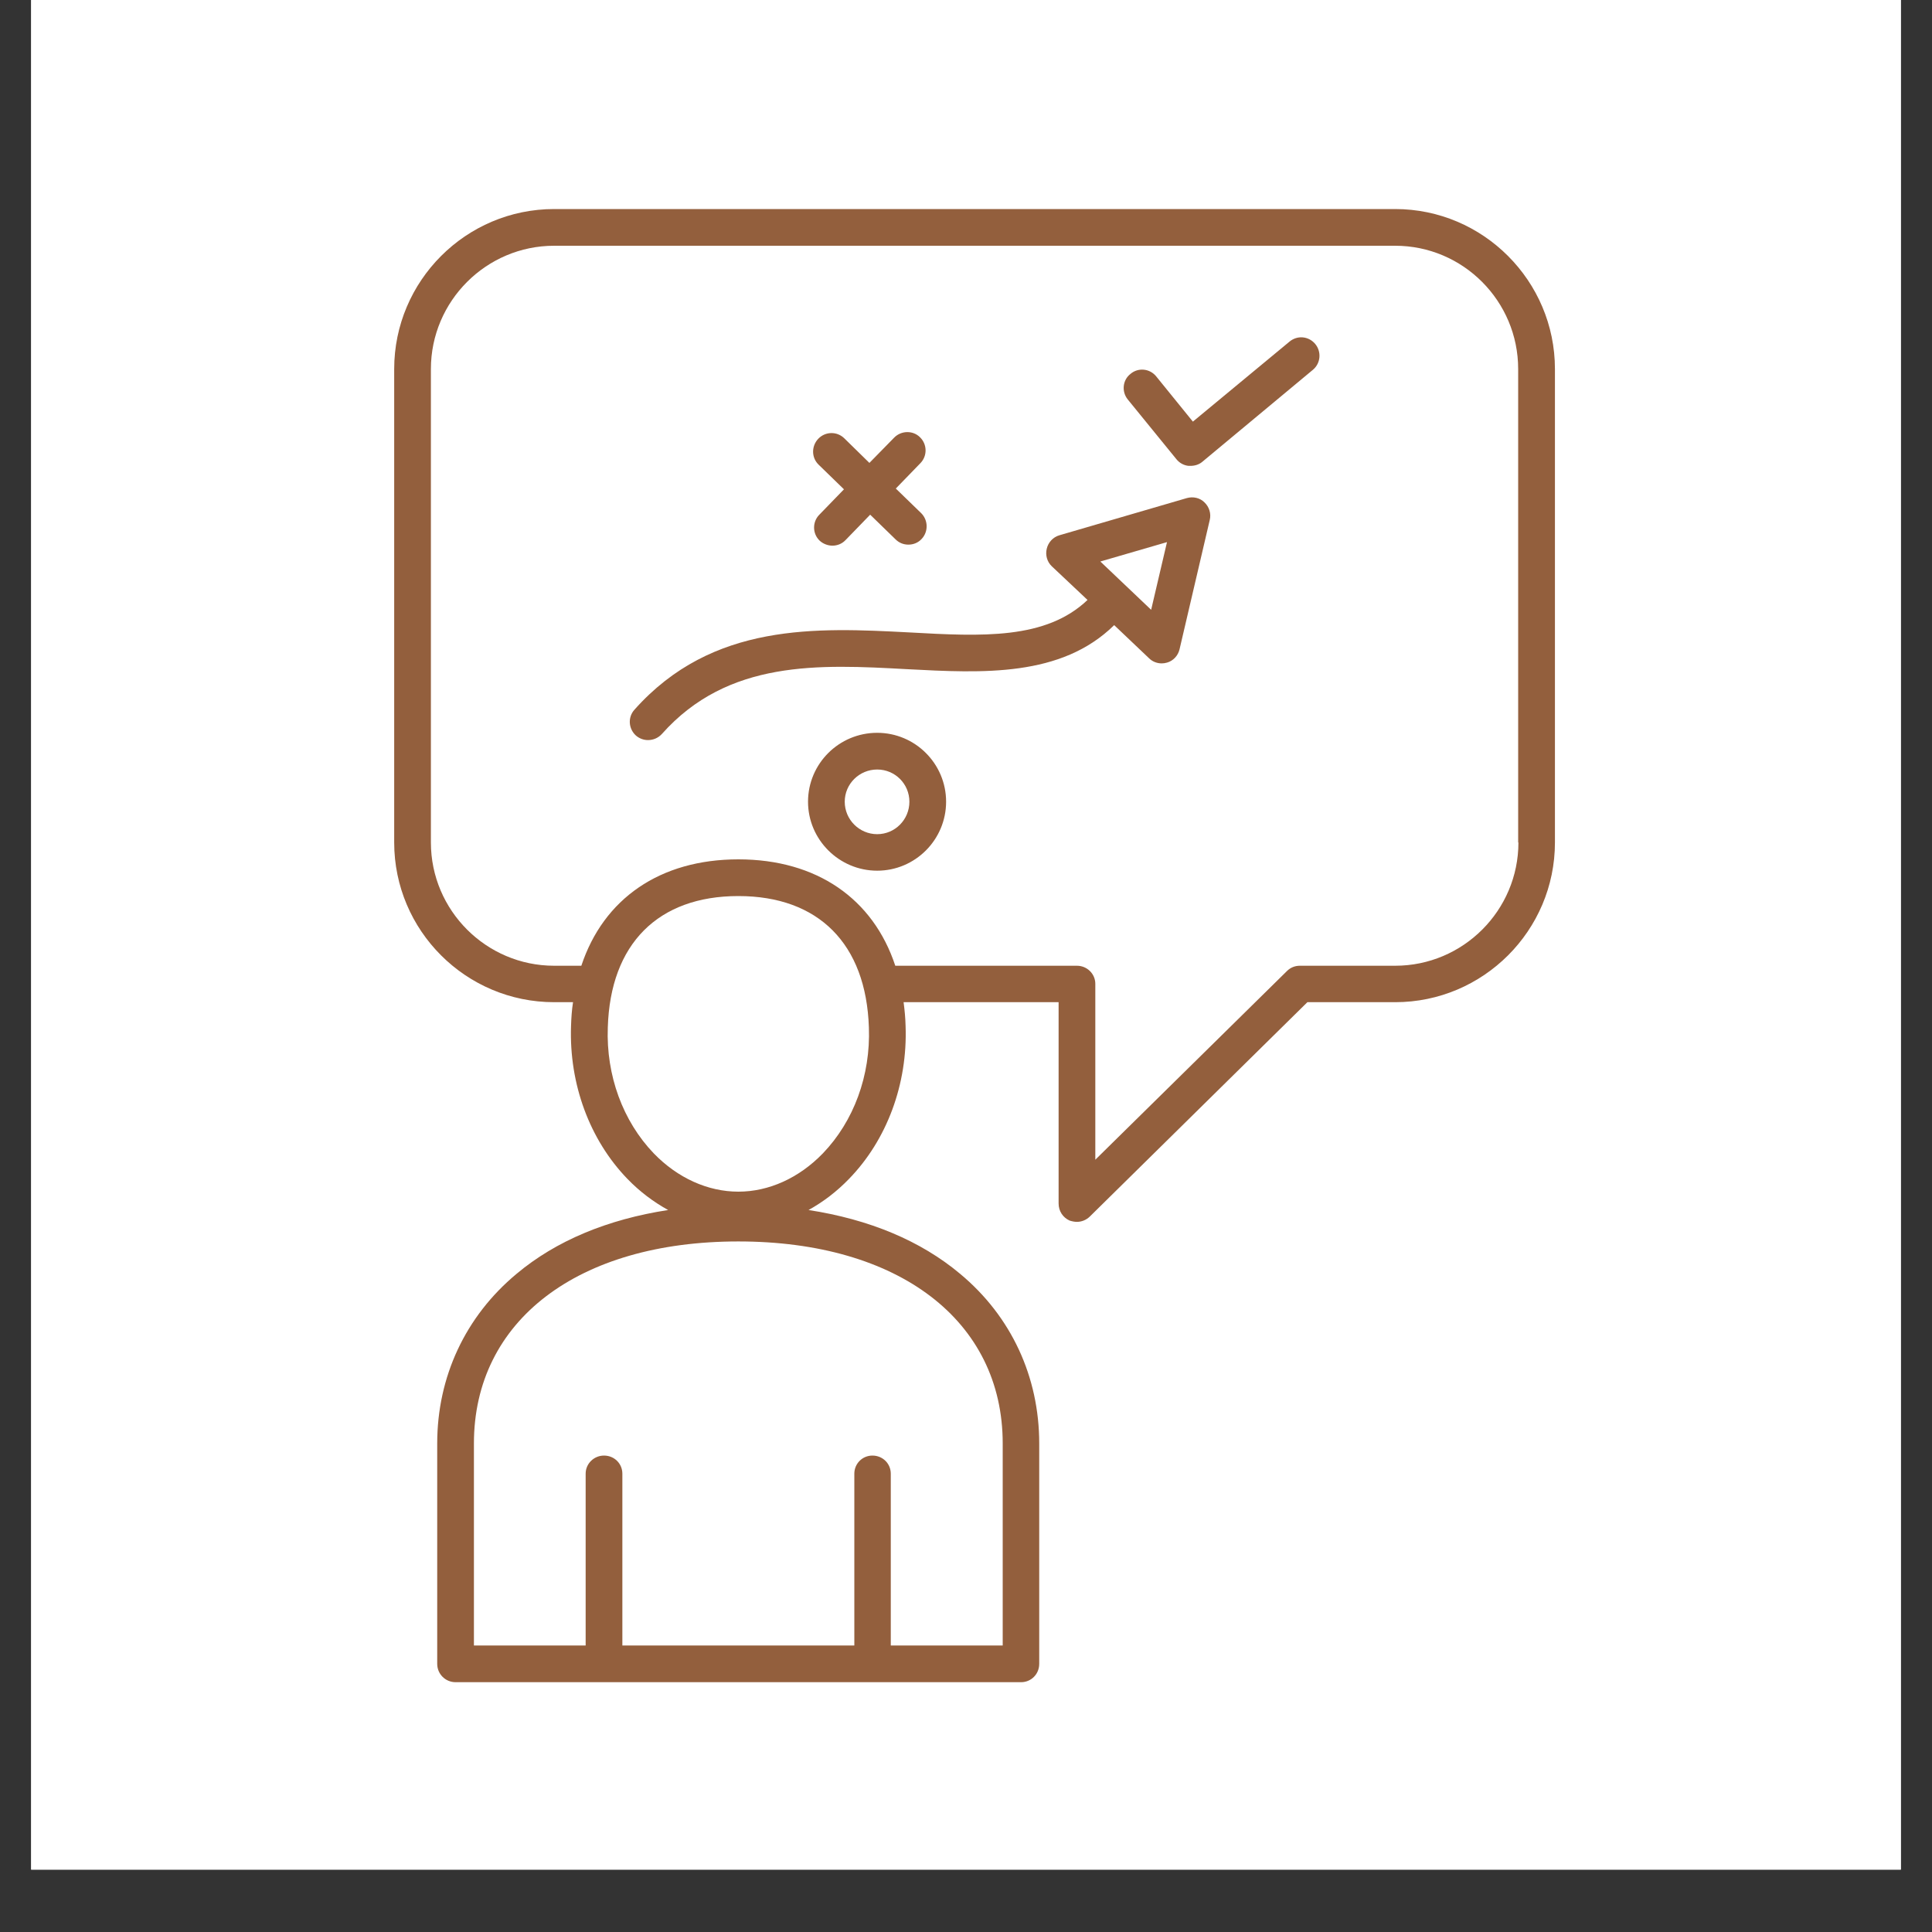
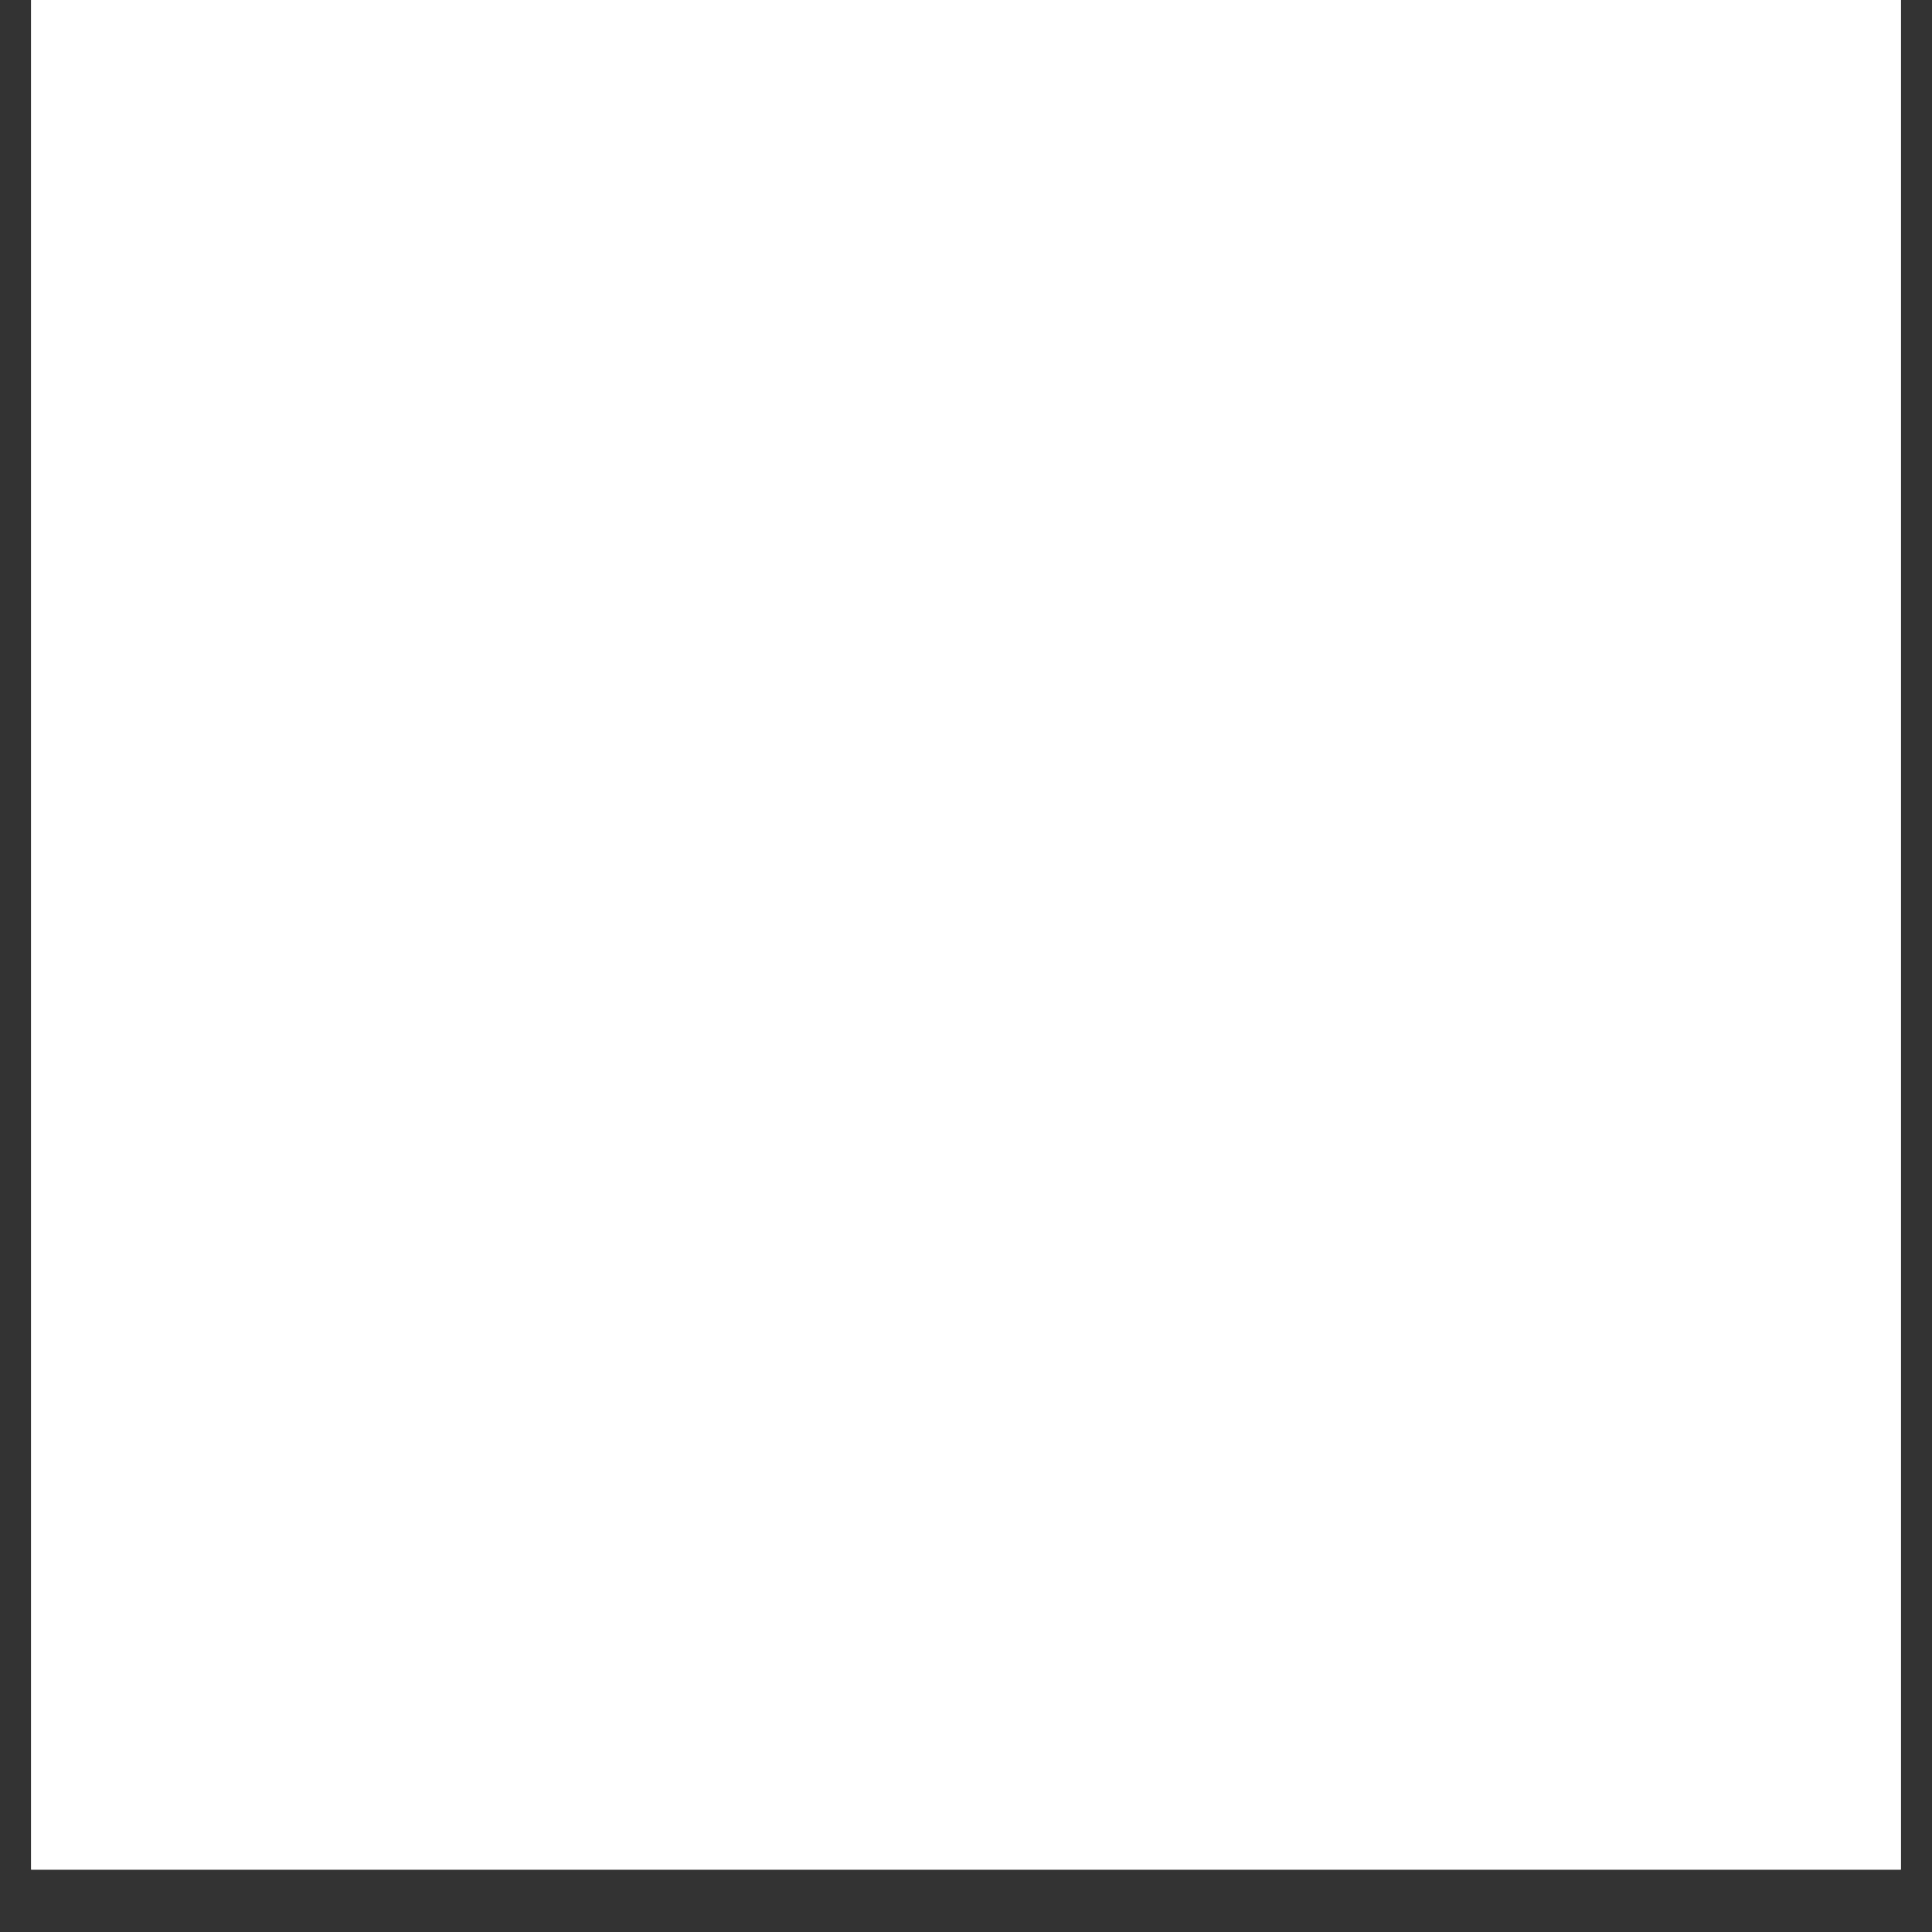
<svg xmlns="http://www.w3.org/2000/svg" width="40" zoomAndPan="magnify" viewBox="0 0 30 30" height="40" preserveAspectRatio="xMidYMid meet" version="1.0">
  <rect x="0" y="0" width="30" height="30" fill="#333333" stroke="none" />
  <defs>
    <clipPath id="5e4ef89743">
      <path d="M 0.484 0 L 29.516 0 L 29.516 29.031 L 0.484 29.031 Z M 0.484 0 " clip-rule="nonzero" />
    </clipPath>
    <clipPath id="26f348fc0b">
-       <path d="M 6.113 3.246 L 24.258 3.246 L 24.258 26.473 L 6.113 26.473 Z M 6.113 3.246 " clip-rule="nonzero" />
-     </clipPath>
+       </clipPath>
  </defs>
  <g clip-path="url(#5e4ef89743)">
    <path fill="#ffffff" d="M 0.484 0 L 29.516 0 L 29.516 29.031 L 0.484 29.031 Z M 0.484 0 " fill-opacity="1" fill-rule="nonzero" />
    <path fill="#ffffff" d="M 0.484 0 L 29.516 0 L 29.516 29.031 L 0.484 29.031 Z M 0.484 0 " fill-opacity="1" fill-rule="nonzero" />
  </g>
  <g clip-path="url(#26f348fc0b)">
-     <path fill="#935f3d" d="M 21.664 3.246 L 8.605 3.246 C 7.234 3.246 6.121 4.363 6.121 5.73 L 6.121 13.082 C 6.121 14.449 7.234 15.562 8.605 15.562 L 8.898 15.562 C 8.879 15.684 8.871 15.805 8.867 15.934 C 8.836 16.832 9.156 17.699 9.742 18.305 C 9.934 18.504 10.148 18.664 10.375 18.789 C 9.434 18.934 8.633 19.266 8.02 19.781 C 7.227 20.441 6.789 21.379 6.789 22.414 L 6.789 25.836 C 6.789 25.996 6.918 26.121 7.074 26.121 L 15.855 26.121 C 16.012 26.121 16.137 25.996 16.137 25.836 L 16.137 22.414 C 16.137 21.379 15.703 20.441 14.91 19.781 C 14.297 19.266 13.496 18.934 12.555 18.789 C 12.781 18.664 12.992 18.504 13.184 18.305 C 13.773 17.699 14.094 16.832 14.062 15.934 C 14.059 15.805 14.047 15.684 14.031 15.562 L 16.438 15.562 L 16.438 18.688 C 16.438 18.805 16.504 18.906 16.609 18.953 C 16.648 18.965 16.684 18.973 16.723 18.973 C 16.793 18.973 16.867 18.945 16.922 18.891 L 20.301 15.562 L 21.664 15.562 C 23.031 15.562 24.145 14.449 24.145 13.082 L 24.145 5.73 C 24.145 4.363 23.031 3.246 21.664 3.246 Z M 15.57 22.414 L 15.57 25.551 L 13.832 25.551 L 13.832 22.883 C 13.832 22.727 13.707 22.602 13.547 22.602 C 13.391 22.602 13.266 22.727 13.266 22.883 L 13.266 25.551 L 9.664 25.551 L 9.664 22.883 C 9.664 22.727 9.539 22.602 9.379 22.602 C 9.223 22.602 9.094 22.727 9.094 22.883 L 9.094 25.551 L 7.359 25.551 L 7.359 22.414 C 7.359 20.508 8.973 19.277 11.465 19.277 C 13.957 19.277 15.57 20.508 15.57 22.414 Z M 12.777 17.91 C 12.406 18.293 11.938 18.504 11.465 18.504 C 10.992 18.504 10.523 18.293 10.152 17.91 C 9.672 17.41 9.41 16.699 9.438 15.953 C 9.477 14.656 10.219 13.914 11.465 13.914 C 12.711 13.914 13.449 14.656 13.492 15.953 C 13.52 16.699 13.258 17.41 12.777 17.91 Z M 23.578 13.082 C 23.578 14.137 22.719 14.996 21.664 14.996 L 20.184 14.996 C 20.109 14.996 20.039 15.023 19.984 15.078 L 17.008 18.008 L 17.008 15.277 C 17.008 15.121 16.879 14.996 16.723 14.996 L 13.902 14.996 C 13.559 13.957 12.684 13.344 11.465 13.344 C 10.246 13.344 9.371 13.957 9.027 14.996 L 8.605 14.996 C 7.551 14.996 6.691 14.137 6.691 13.082 L 6.691 5.73 C 6.691 4.676 7.551 3.816 8.605 3.816 L 21.664 3.816 C 22.719 3.816 23.574 4.676 23.574 5.73 L 23.574 13.082 Z M 20.422 5.34 C 20.523 5.461 20.508 5.641 20.387 5.742 L 18.668 7.172 C 18.617 7.215 18.551 7.234 18.484 7.234 C 18.477 7.234 18.465 7.234 18.457 7.234 C 18.383 7.227 18.312 7.188 18.266 7.129 L 17.512 6.203 C 17.414 6.082 17.43 5.902 17.555 5.805 C 17.676 5.703 17.855 5.723 17.953 5.844 L 18.523 6.547 L 20.023 5.305 C 20.145 5.203 20.32 5.219 20.422 5.34 Z M 12.711 7.215 C 12.598 7.105 12.598 6.926 12.707 6.812 C 12.816 6.699 12.996 6.695 13.109 6.805 L 13.5 7.188 L 13.883 6.797 C 13.992 6.684 14.176 6.68 14.285 6.789 C 14.398 6.898 14.402 7.078 14.293 7.191 L 13.91 7.586 L 14.305 7.969 C 14.414 8.078 14.418 8.258 14.309 8.371 C 14.254 8.43 14.18 8.457 14.105 8.457 C 14.031 8.457 13.961 8.43 13.906 8.375 L 13.512 7.992 L 13.129 8.387 C 13.074 8.445 13 8.473 12.926 8.473 C 12.855 8.473 12.781 8.445 12.727 8.395 C 12.613 8.285 12.613 8.102 12.723 7.992 L 13.105 7.598 Z M 13.621 11.379 C 13.027 11.379 12.547 11.859 12.547 12.449 C 12.547 13.039 13.031 13.52 13.621 13.52 C 14.211 13.52 14.691 13.039 14.691 12.449 C 14.691 11.859 14.211 11.379 13.621 11.379 Z M 13.621 12.953 C 13.344 12.953 13.117 12.727 13.117 12.449 C 13.117 12.172 13.344 11.949 13.621 11.949 C 13.898 11.949 14.121 12.172 14.121 12.449 C 14.121 12.727 13.898 12.953 13.621 12.953 Z M 18.43 7.734 L 16.449 8.312 C 16.352 8.34 16.277 8.422 16.254 8.52 C 16.23 8.617 16.258 8.723 16.332 8.793 L 16.887 9.316 C 16.238 9.934 15.25 9.883 14.117 9.82 C 12.688 9.746 11.062 9.66 9.852 11.02 C 9.746 11.137 9.758 11.316 9.875 11.422 C 9.93 11.469 9.996 11.492 10.062 11.492 C 10.141 11.492 10.219 11.461 10.277 11.398 C 11.305 10.242 12.719 10.316 14.086 10.391 C 15.262 10.453 16.477 10.516 17.301 9.707 L 17.844 10.223 C 17.895 10.273 17.965 10.301 18.039 10.301 C 18.066 10.301 18.094 10.297 18.121 10.289 C 18.219 10.262 18.293 10.18 18.316 10.082 L 18.785 8.074 C 18.809 7.977 18.777 7.871 18.703 7.801 C 18.633 7.73 18.527 7.707 18.43 7.734 Z M 17.875 9.469 L 17.086 8.719 L 18.121 8.418 Z M 17.875 9.469 " fill-opacity="1" fill-rule="nonzero" />
-   </g>
+     </g>
</svg>